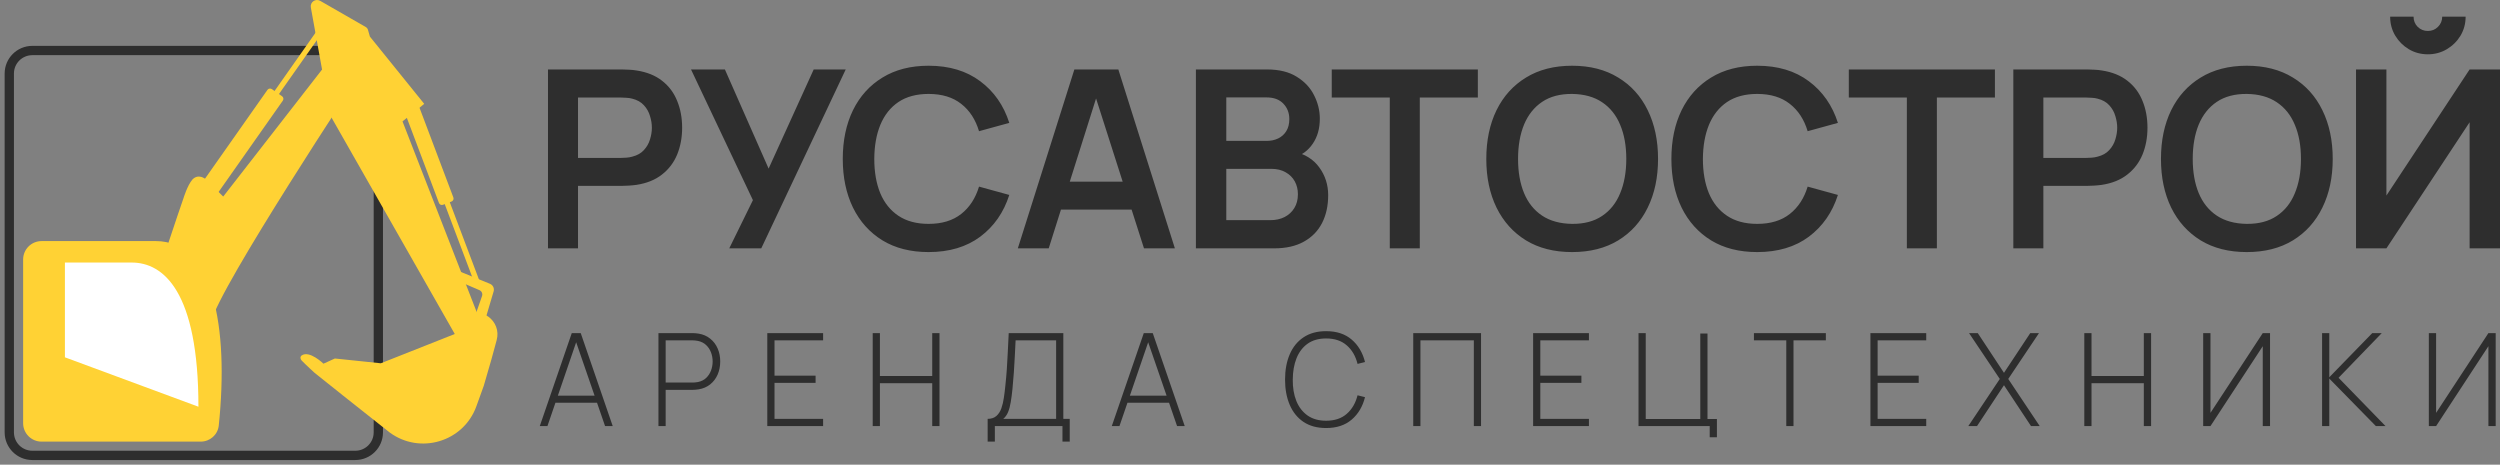
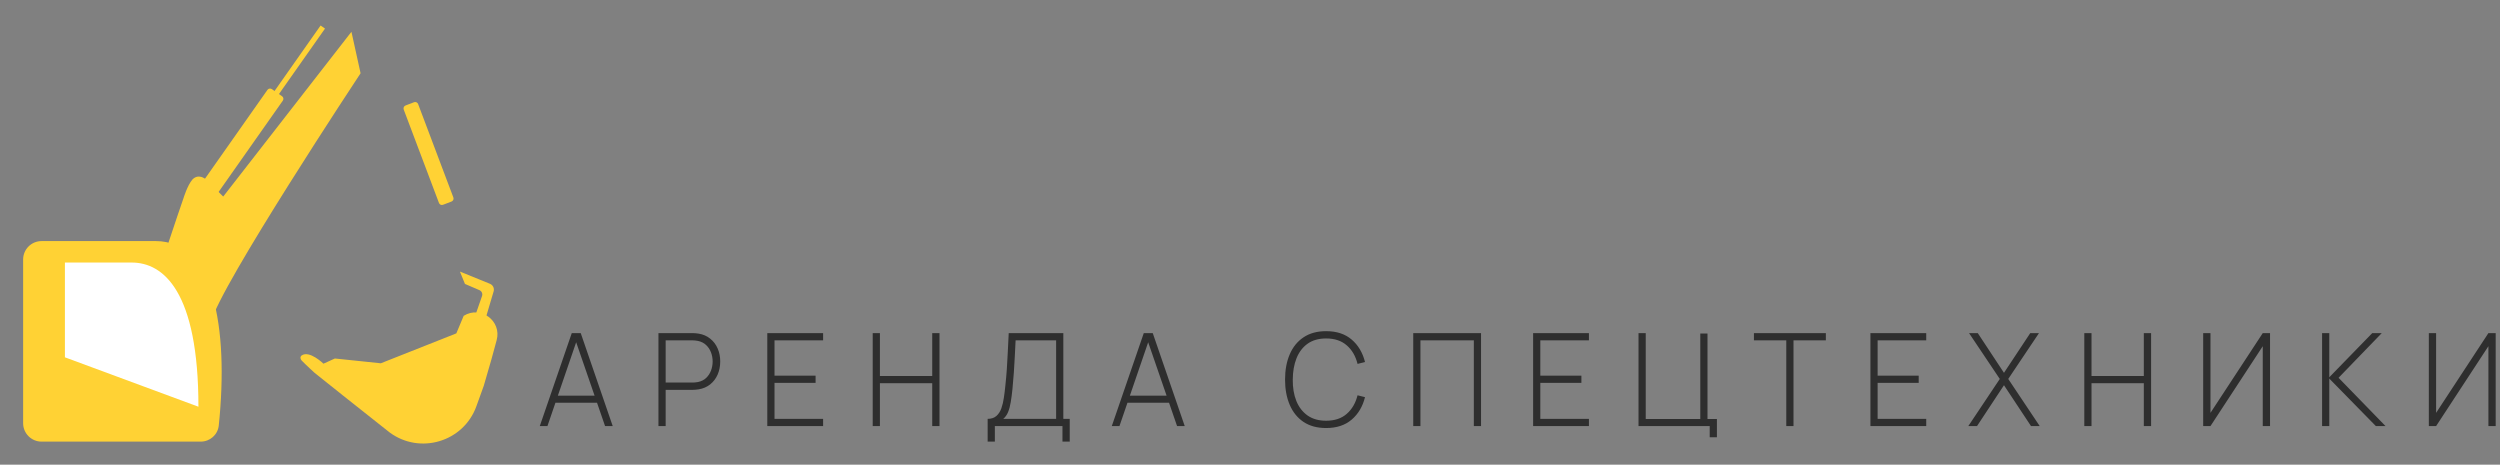
<svg xmlns="http://www.w3.org/2000/svg" width="269" height="50" viewBox="0 0 269 50" fill="none">
  <rect x="0" y="0" width="269" height="50" fill="#808080" stroke="none" />
-   <path d="M38.227 5.435H3.482C2.111 5.435 1 6.543 1 7.91V46.525C1 47.892 2.111 49 3.482 49H38.227C39.597 49 40.708 47.892 40.708 46.525V7.91C40.708 6.543 39.597 5.435 38.227 5.435Z" stroke="#2E2E2E" />
  <path d="M34.496 2.744L29.019 10.532L29.493 10.863L34.971 3.076L34.496 2.744Z" fill="#FFD234" />
  <path d="M15.469 34.955C15.636 33.186 19.746 21.319 19.746 21.319C19.746 21.319 20.153 19.965 20.697 19.324C21.349 18.633 22.096 19.258 22.096 19.258L24.019 21.149L37.815 3.42L38.798 7.884C38.798 7.884 23.536 30.953 22.723 34.632C21.91 38.311 22.761 42.771 22.761 42.771L16.823 46.23C16.823 46.23 15.208 37.731 15.469 34.955Z" fill="#FFD234" />
  <path d="M21.137 21.123C20.983 21.016 20.946 20.805 21.054 20.652L28.778 9.67C28.885 9.517 29.097 9.48 29.251 9.587L30.35 10.355C30.504 10.462 30.541 10.674 30.433 10.827L22.709 21.808C22.602 21.961 22.39 21.998 22.236 21.891L21.137 21.123Z" fill="#FFD234" />
  <path d="M49.488 29.221L52.719 30.536C53.042 30.668 53.213 31.021 53.114 31.355L51.945 35.296L51.249 33.63L51.867 31.853C51.955 31.602 51.833 31.325 51.587 31.22L50.028 30.55L49.488 29.221Z" fill="#FFD234" />
-   <path d="M33.446 0.8C33.344 0.232 33.954 -0.196 34.456 0.092L39.358 2.909C39.472 2.975 39.557 3.083 39.593 3.21L39.801 3.938L45.647 11.176L43.309 13.062L52.956 37.854L50.54 38.76L35.549 12.438L33.446 0.8Z" fill="#FFD234" />
-   <path d="M51.577 30.183L48.3 21.498L47.755 21.707L51.032 30.392L51.577 30.183Z" fill="#FFD234" />
  <path d="M44.552 10.999C44.728 10.932 44.923 11.02 44.989 11.195L48.782 21.246C48.848 21.422 48.759 21.618 48.584 21.685L47.669 22.035C47.494 22.102 47.298 22.015 47.233 21.84L43.44 11.788C43.374 11.613 43.463 11.416 43.638 11.349L44.552 10.999Z" fill="#FFD234" />
  <path d="M32.46 38.794C32.305 38.636 32.274 38.377 32.456 38.249C33.296 37.658 34.804 39.133 34.804 39.133L36.033 38.574L40.974 39.09L49.101 35.871L49.892 33.982C51.721 32.84 54.007 34.529 53.44 36.605L52.878 38.667L52.055 41.507L51.258 43.716C49.88 47.539 45.188 48.95 41.917 46.525L36.924 42.571L33.837 40.106C33.837 40.106 32.983 39.331 32.46 38.794Z" fill="#FFD234" />
  <path d="M2.489 27.921V45.538C2.489 46.632 3.378 47.519 4.474 47.519H21.593C22.59 47.519 23.436 46.78 23.539 45.79C24.65 35.121 22.9 25.941 16.776 25.941H4.474C3.378 25.941 2.489 26.828 2.489 27.921Z" fill="#FFD234" />
  <path d="M6.985 28.249V38.447L21.351 43.763C21.351 31.352 17.588 28.249 14.168 28.249H6.985Z" fill="white" />
-   <path d="M58.964 26.722V7.474H66.938C67.126 7.474 67.367 7.483 67.662 7.501C67.957 7.51 68.229 7.537 68.479 7.581C69.596 7.75 70.516 8.12 71.24 8.691C71.973 9.261 72.513 9.983 72.862 10.856C73.219 11.72 73.398 12.683 73.398 13.743C73.398 14.795 73.219 15.757 72.862 16.63C72.504 17.495 71.959 18.212 71.227 18.782C70.503 19.353 69.587 19.723 68.479 19.892C68.229 19.927 67.952 19.954 67.648 19.972C67.354 19.99 67.117 19.999 66.938 19.999H62.194V26.722H58.964ZM62.194 16.991H66.804C66.983 16.991 67.184 16.982 67.407 16.965C67.631 16.947 67.836 16.911 68.024 16.858C68.56 16.724 68.98 16.488 69.284 16.149C69.596 15.811 69.815 15.427 69.94 15C70.074 14.572 70.141 14.153 70.141 13.743C70.141 13.333 70.074 12.915 69.94 12.487C69.815 12.05 69.596 11.662 69.284 11.324C68.98 10.985 68.56 10.749 68.024 10.615C67.836 10.562 67.631 10.531 67.407 10.522C67.184 10.504 66.983 10.495 66.804 10.495H62.194V16.991ZM78.468 26.722L81.014 21.536L74.354 7.474H77.999L82.703 18.141L87.554 7.474H90.999L81.912 26.722H78.468ZM99.916 27.123C97.986 27.123 96.333 26.704 94.957 25.867C93.581 25.02 92.522 23.844 91.781 22.338C91.048 20.832 90.682 19.085 90.682 17.098C90.682 15.111 91.048 13.364 91.781 11.858C92.522 10.352 93.581 9.181 94.957 8.343C96.333 7.497 97.986 7.073 99.916 7.073C102.14 7.073 103.994 7.63 105.477 8.744C106.96 9.849 108.001 11.342 108.6 13.222L105.343 14.117C104.967 12.861 104.329 11.881 103.427 11.177C102.524 10.464 101.354 10.107 99.916 10.107C98.62 10.107 97.539 10.397 96.672 10.976C95.815 11.556 95.167 12.371 94.729 13.422C94.3 14.465 94.081 15.69 94.073 17.098C94.073 18.506 94.287 19.736 94.716 20.787C95.153 21.83 95.806 22.641 96.672 23.22C97.539 23.799 98.62 24.089 99.916 24.089C101.354 24.089 102.524 23.733 103.427 23.02C104.329 22.307 104.967 21.327 105.343 20.079L108.6 20.975C108.001 22.855 106.96 24.352 105.477 25.466C103.994 26.571 102.14 27.123 99.916 27.123ZM109.518 26.722L115.602 7.474H120.333L126.417 26.722H123.093L117.572 9.452H118.296L112.842 26.722H109.518ZM112.908 22.552V19.544H123.04V22.552H112.908ZM128.679 26.722V7.474H136.331C137.636 7.474 138.704 7.737 139.535 8.263C140.374 8.78 140.995 9.444 141.397 10.255C141.808 11.065 142.013 11.903 142.013 12.767C142.013 13.828 141.759 14.728 141.25 15.467C140.75 16.207 140.066 16.706 139.199 16.965V16.296C140.414 16.573 141.334 17.147 141.96 18.02C142.594 18.894 142.912 19.887 142.912 21.001C142.912 22.142 142.692 23.14 142.255 23.995C141.817 24.851 141.165 25.519 140.298 26C139.44 26.482 138.377 26.722 137.108 26.722H128.679ZM131.949 23.688H136.706C137.269 23.688 137.775 23.577 138.221 23.354C138.668 23.122 139.016 22.801 139.267 22.391C139.526 21.973 139.655 21.478 139.655 20.908C139.655 20.391 139.544 19.927 139.32 19.518C139.097 19.108 138.77 18.782 138.341 18.542C137.913 18.292 137.399 18.168 136.801 18.168H131.949V23.688ZM131.949 15.16H136.291C136.756 15.16 137.171 15.071 137.537 14.893C137.904 14.714 138.194 14.452 138.409 14.104C138.623 13.757 138.731 13.329 138.731 12.821C138.731 12.153 138.516 11.596 138.087 11.15C137.658 10.704 137.06 10.482 136.291 10.482H131.949V15.16ZM149.541 26.722V10.495H143.296V7.474H159.016V10.495H152.77V26.722H149.541ZM169.159 27.123C167.229 27.123 165.576 26.704 164.201 25.867C162.825 25.02 161.766 23.844 161.025 22.338C160.292 20.832 159.926 19.085 159.926 17.098C159.926 15.111 160.292 13.364 161.025 11.858C161.766 10.352 162.825 9.181 164.201 8.343C165.576 7.497 167.229 7.073 169.159 7.073C171.089 7.073 172.742 7.497 174.118 8.343C175.503 9.181 176.562 10.352 177.294 11.858C178.036 13.364 178.406 15.111 178.406 17.098C178.406 19.085 178.036 20.832 177.294 22.338C176.562 23.844 175.503 25.02 174.118 25.867C172.742 26.704 171.089 27.123 169.159 27.123ZM169.159 24.089C170.455 24.098 171.532 23.813 172.389 23.233C173.256 22.654 173.903 21.839 174.332 20.787C174.77 19.736 174.989 18.506 174.989 17.098C174.989 15.69 174.77 14.469 174.332 13.436C173.903 12.393 173.256 11.582 172.389 11.003C171.532 10.424 170.455 10.125 169.159 10.107C167.864 10.098 166.788 10.384 165.93 10.963C165.072 11.542 164.424 12.357 163.986 13.409C163.557 14.46 163.343 15.69 163.343 17.098C163.343 18.506 163.557 19.732 163.986 20.774C164.415 21.808 165.058 22.614 165.916 23.193C166.783 23.773 167.864 24.071 169.159 24.089ZM189.075 27.123C187.145 27.123 185.492 26.704 184.116 25.867C182.74 25.02 181.682 23.844 180.941 22.338C180.208 20.832 179.842 19.085 179.842 17.098C179.842 15.111 180.208 13.364 180.941 11.858C181.682 10.352 182.74 9.181 184.116 8.343C185.492 7.497 187.145 7.073 189.075 7.073C191.3 7.073 193.154 7.63 194.637 8.744C196.12 9.849 197.16 11.342 197.759 13.222L194.503 14.117C194.128 12.861 193.488 11.881 192.586 11.177C191.684 10.464 190.513 10.107 189.075 10.107C187.779 10.107 186.698 10.397 185.832 10.976C184.974 11.556 184.327 12.371 183.889 13.422C183.46 14.465 183.241 15.69 183.232 17.098C183.232 18.506 183.446 19.736 183.875 20.787C184.313 21.83 184.965 22.641 185.832 23.22C186.698 23.799 187.779 24.089 189.075 24.089C190.513 24.089 191.684 23.733 192.586 23.02C193.488 22.307 194.128 21.327 194.503 20.079L197.759 20.975C197.16 22.855 196.12 24.352 194.637 25.466C193.154 26.571 191.3 27.123 189.075 27.123ZM205.178 26.722V10.495H198.932V7.474H214.653V10.495H208.408V26.722H205.178ZM216.634 26.722V7.474H224.609C224.797 7.474 225.038 7.483 225.333 7.501C225.627 7.51 225.899 7.537 226.15 7.581C227.266 7.75 228.187 8.12 228.91 8.691C229.643 9.261 230.184 9.983 230.532 10.856C230.89 11.72 231.068 12.683 231.068 13.743C231.068 14.795 230.89 15.757 230.532 16.63C230.175 17.495 229.63 18.212 228.897 18.782C228.174 19.353 227.257 19.723 226.15 19.892C225.899 19.927 225.622 19.954 225.319 19.972C225.024 19.99 224.788 19.999 224.609 19.999H219.865V26.722H216.634ZM219.865 16.991H224.475C224.654 16.991 224.854 16.982 225.077 16.965C225.301 16.947 225.506 16.911 225.694 16.858C226.23 16.724 226.65 16.488 226.954 16.149C227.266 15.811 227.486 15.427 227.611 15C227.745 14.572 227.811 14.153 227.811 13.743C227.811 13.333 227.745 12.915 227.611 12.487C227.486 12.05 227.266 11.662 226.954 11.324C226.65 10.985 226.23 10.749 225.694 10.615C225.506 10.562 225.301 10.531 225.077 10.522C224.854 10.504 224.654 10.495 224.475 10.495H219.865V16.991ZM241.754 27.123C239.824 27.123 238.171 26.704 236.795 25.867C235.42 25.02 234.36 23.844 233.619 22.338C232.886 20.832 232.52 19.085 232.52 17.098C232.52 15.111 232.886 13.364 233.619 11.858C234.36 10.352 235.42 9.181 236.795 8.343C238.171 7.497 239.824 7.073 241.754 7.073C243.684 7.073 245.337 7.497 246.713 8.343C248.097 9.181 249.156 10.352 249.888 11.858C250.63 13.364 251.001 15.111 251.001 17.098C251.001 19.085 250.63 20.832 249.888 22.338C249.156 23.844 248.097 25.02 246.713 25.867C245.337 26.704 243.684 27.123 241.754 27.123ZM241.754 24.089C243.05 24.098 244.126 23.813 244.983 23.233C245.85 22.654 246.498 21.839 246.927 20.787C247.365 19.736 247.583 18.506 247.583 17.098C247.583 15.69 247.365 14.469 246.927 13.436C246.498 12.393 245.85 11.582 244.983 11.003C244.126 10.424 243.05 10.125 241.754 10.107C240.459 10.098 239.381 10.384 238.524 10.963C237.666 11.542 237.019 12.357 236.581 13.409C236.152 14.46 235.938 15.69 235.938 17.098C235.938 18.506 236.152 19.732 236.581 20.774C237.01 21.808 237.653 22.614 238.511 23.193C239.378 23.773 240.459 24.071 241.754 24.089ZM253.508 26.722V7.474H256.778V21.041L265.73 7.474H269V26.722H265.73V13.155L256.778 26.722H253.508ZM261.24 5.843C260.489 5.843 259.806 5.661 259.19 5.295C258.582 4.93 258.095 4.444 257.729 3.838C257.362 3.224 257.18 2.542 257.18 1.793H259.699C259.699 2.221 259.846 2.586 260.141 2.889C260.445 3.184 260.811 3.331 261.24 3.331C261.669 3.331 262.031 3.184 262.326 2.889C262.63 2.586 262.782 2.221 262.782 1.793H265.301C265.301 2.542 265.117 3.224 264.751 3.838C264.385 4.444 263.893 4.93 263.277 5.295C262.661 5.661 261.982 5.843 261.24 5.843Z" fill="#2E2E2E" />
  <path d="M58.081 45.847L61.522 35.842H62.487L65.929 45.847H65.106L61.799 36.259H62.19L58.904 45.847H58.081ZM59.505 43.332V42.575H64.498V43.332H59.505ZM70.849 45.847V35.842H74.513C74.608 35.842 74.709 35.846 74.817 35.856C74.93 35.86 75.047 35.874 75.168 35.897C75.654 35.976 76.07 36.157 76.416 36.439C76.767 36.717 77.035 37.069 77.219 37.495C77.404 37.917 77.496 38.383 77.496 38.892C77.496 39.406 77.404 39.876 77.219 40.303C77.035 40.724 76.767 41.076 76.416 41.359C76.07 41.637 75.654 41.815 75.168 41.894C75.047 41.912 74.93 41.926 74.817 41.935C74.709 41.945 74.608 41.949 74.513 41.949H71.625V45.847H70.849ZM71.625 41.164H74.5C74.581 41.164 74.673 41.16 74.777 41.15C74.885 41.141 74.993 41.127 75.1 41.108C75.451 41.034 75.744 40.889 75.978 40.671C76.212 40.448 76.387 40.182 76.504 39.872C76.621 39.561 76.68 39.235 76.68 38.892C76.68 38.549 76.621 38.225 76.504 37.919C76.387 37.609 76.212 37.345 75.978 37.127C75.744 36.905 75.451 36.757 75.1 36.682C74.993 36.659 74.885 36.643 74.777 36.634C74.673 36.625 74.581 36.62 74.5 36.62H71.625V41.164ZM82.561 45.847V35.842H88.566V36.62H83.337V40.421H87.757V41.199H83.337V45.069H88.566V45.847H82.561ZM93.903 45.847V35.842H94.679V40.455H100.307V35.842H101.09V45.847H100.307V41.234H94.679V45.847H93.903ZM106.27 47.515V45.069C106.666 45.069 106.981 44.965 107.215 44.756C107.449 44.548 107.627 44.272 107.748 43.929C107.87 43.582 107.96 43.2 108.018 42.783C108.081 42.366 108.133 41.947 108.173 41.525C108.241 40.895 108.295 40.289 108.335 39.705C108.376 39.121 108.41 38.519 108.437 37.898C108.468 37.273 108.502 36.588 108.538 35.842H114.415V45.069H115.104V47.515H114.321V45.847H107.046V47.515H106.27ZM107.951 45.069H113.639V36.62H109.279C109.252 37.208 109.223 37.787 109.192 38.357C109.165 38.922 109.132 39.492 109.091 40.066C109.051 40.636 109.001 41.224 108.943 41.831C108.889 42.373 108.826 42.855 108.754 43.276C108.686 43.693 108.59 44.052 108.464 44.353C108.338 44.65 108.167 44.888 107.951 45.069ZM119.629 45.847L123.071 35.842H124.036L127.478 45.847H126.654L123.348 36.259H123.739L120.453 45.847H119.629ZM121.054 43.332V42.575H126.047V43.332H121.054ZM142.691 46.056C141.725 46.056 140.912 45.836 140.255 45.396C139.598 44.951 139.103 44.337 138.771 43.554C138.438 42.772 138.272 41.868 138.272 40.844C138.272 39.821 138.438 38.917 138.771 38.135C139.103 37.352 139.598 36.74 140.255 36.3C140.912 35.856 141.725 35.633 142.691 35.633C143.821 35.633 144.736 35.934 145.438 36.537C146.144 37.139 146.623 37.945 146.875 38.955L146.072 39.156C145.865 38.318 145.479 37.653 144.912 37.162C144.349 36.666 143.609 36.418 142.691 36.418C141.896 36.418 141.232 36.606 140.701 36.981C140.174 37.356 139.776 37.878 139.506 38.545C139.241 39.212 139.106 39.978 139.101 40.844C139.092 41.711 139.22 42.477 139.486 43.144C139.756 43.807 140.159 44.328 140.694 44.708C141.23 45.083 141.896 45.27 142.691 45.27C143.609 45.27 144.349 45.023 144.912 44.527C145.479 44.031 145.865 43.367 146.072 42.533L146.875 42.734C146.623 43.744 146.144 44.55 145.438 45.152C144.736 45.755 143.821 46.056 142.691 46.056ZM152.065 45.847V35.842H159.359V45.847H158.584V36.62H152.84V45.847H152.065ZM164.963 45.847V35.842H170.968V36.62H165.738V40.421H170.158V41.199H165.738V45.069H170.968V45.847H164.963ZM183.964 47.049V45.847H176.304V35.842H177.081V45.083H182.951V35.89H183.727V45.083H184.74V47.049H183.964ZM192.204 45.847V36.62H188.723V35.842H196.462V36.62H192.98V45.847H192.204ZM201.257 45.847V35.842H207.262V36.62H202.033V40.421H206.452V41.199H202.033V45.069H207.262V45.847H201.257ZM211.789 45.847L215.177 40.775L211.87 35.842H212.808L215.628 40.115L218.456 35.842H219.394L216.087 40.775L219.475 45.847H218.537L215.628 41.449L212.727 45.847H211.789ZM224.271 45.847V35.842H225.047V40.455H230.675V35.842H231.458V45.847H230.675V41.234H225.047V45.847H224.271ZM244.256 45.847H243.473V37.252L237.846 45.847H237.063V35.842H237.846V44.423L243.473 35.842H244.256V45.847ZM249.855 45.847V35.842H250.631V40.594L255.254 35.842H256.279L251.63 40.65L256.684 45.847H255.644L250.631 40.733V45.847H249.855ZM268.536 45.847H267.753V37.252L262.125 45.847H261.343V35.842H262.125V44.423L267.753 35.842H268.536V45.847Z" fill="#2E2E2E" />
</svg>